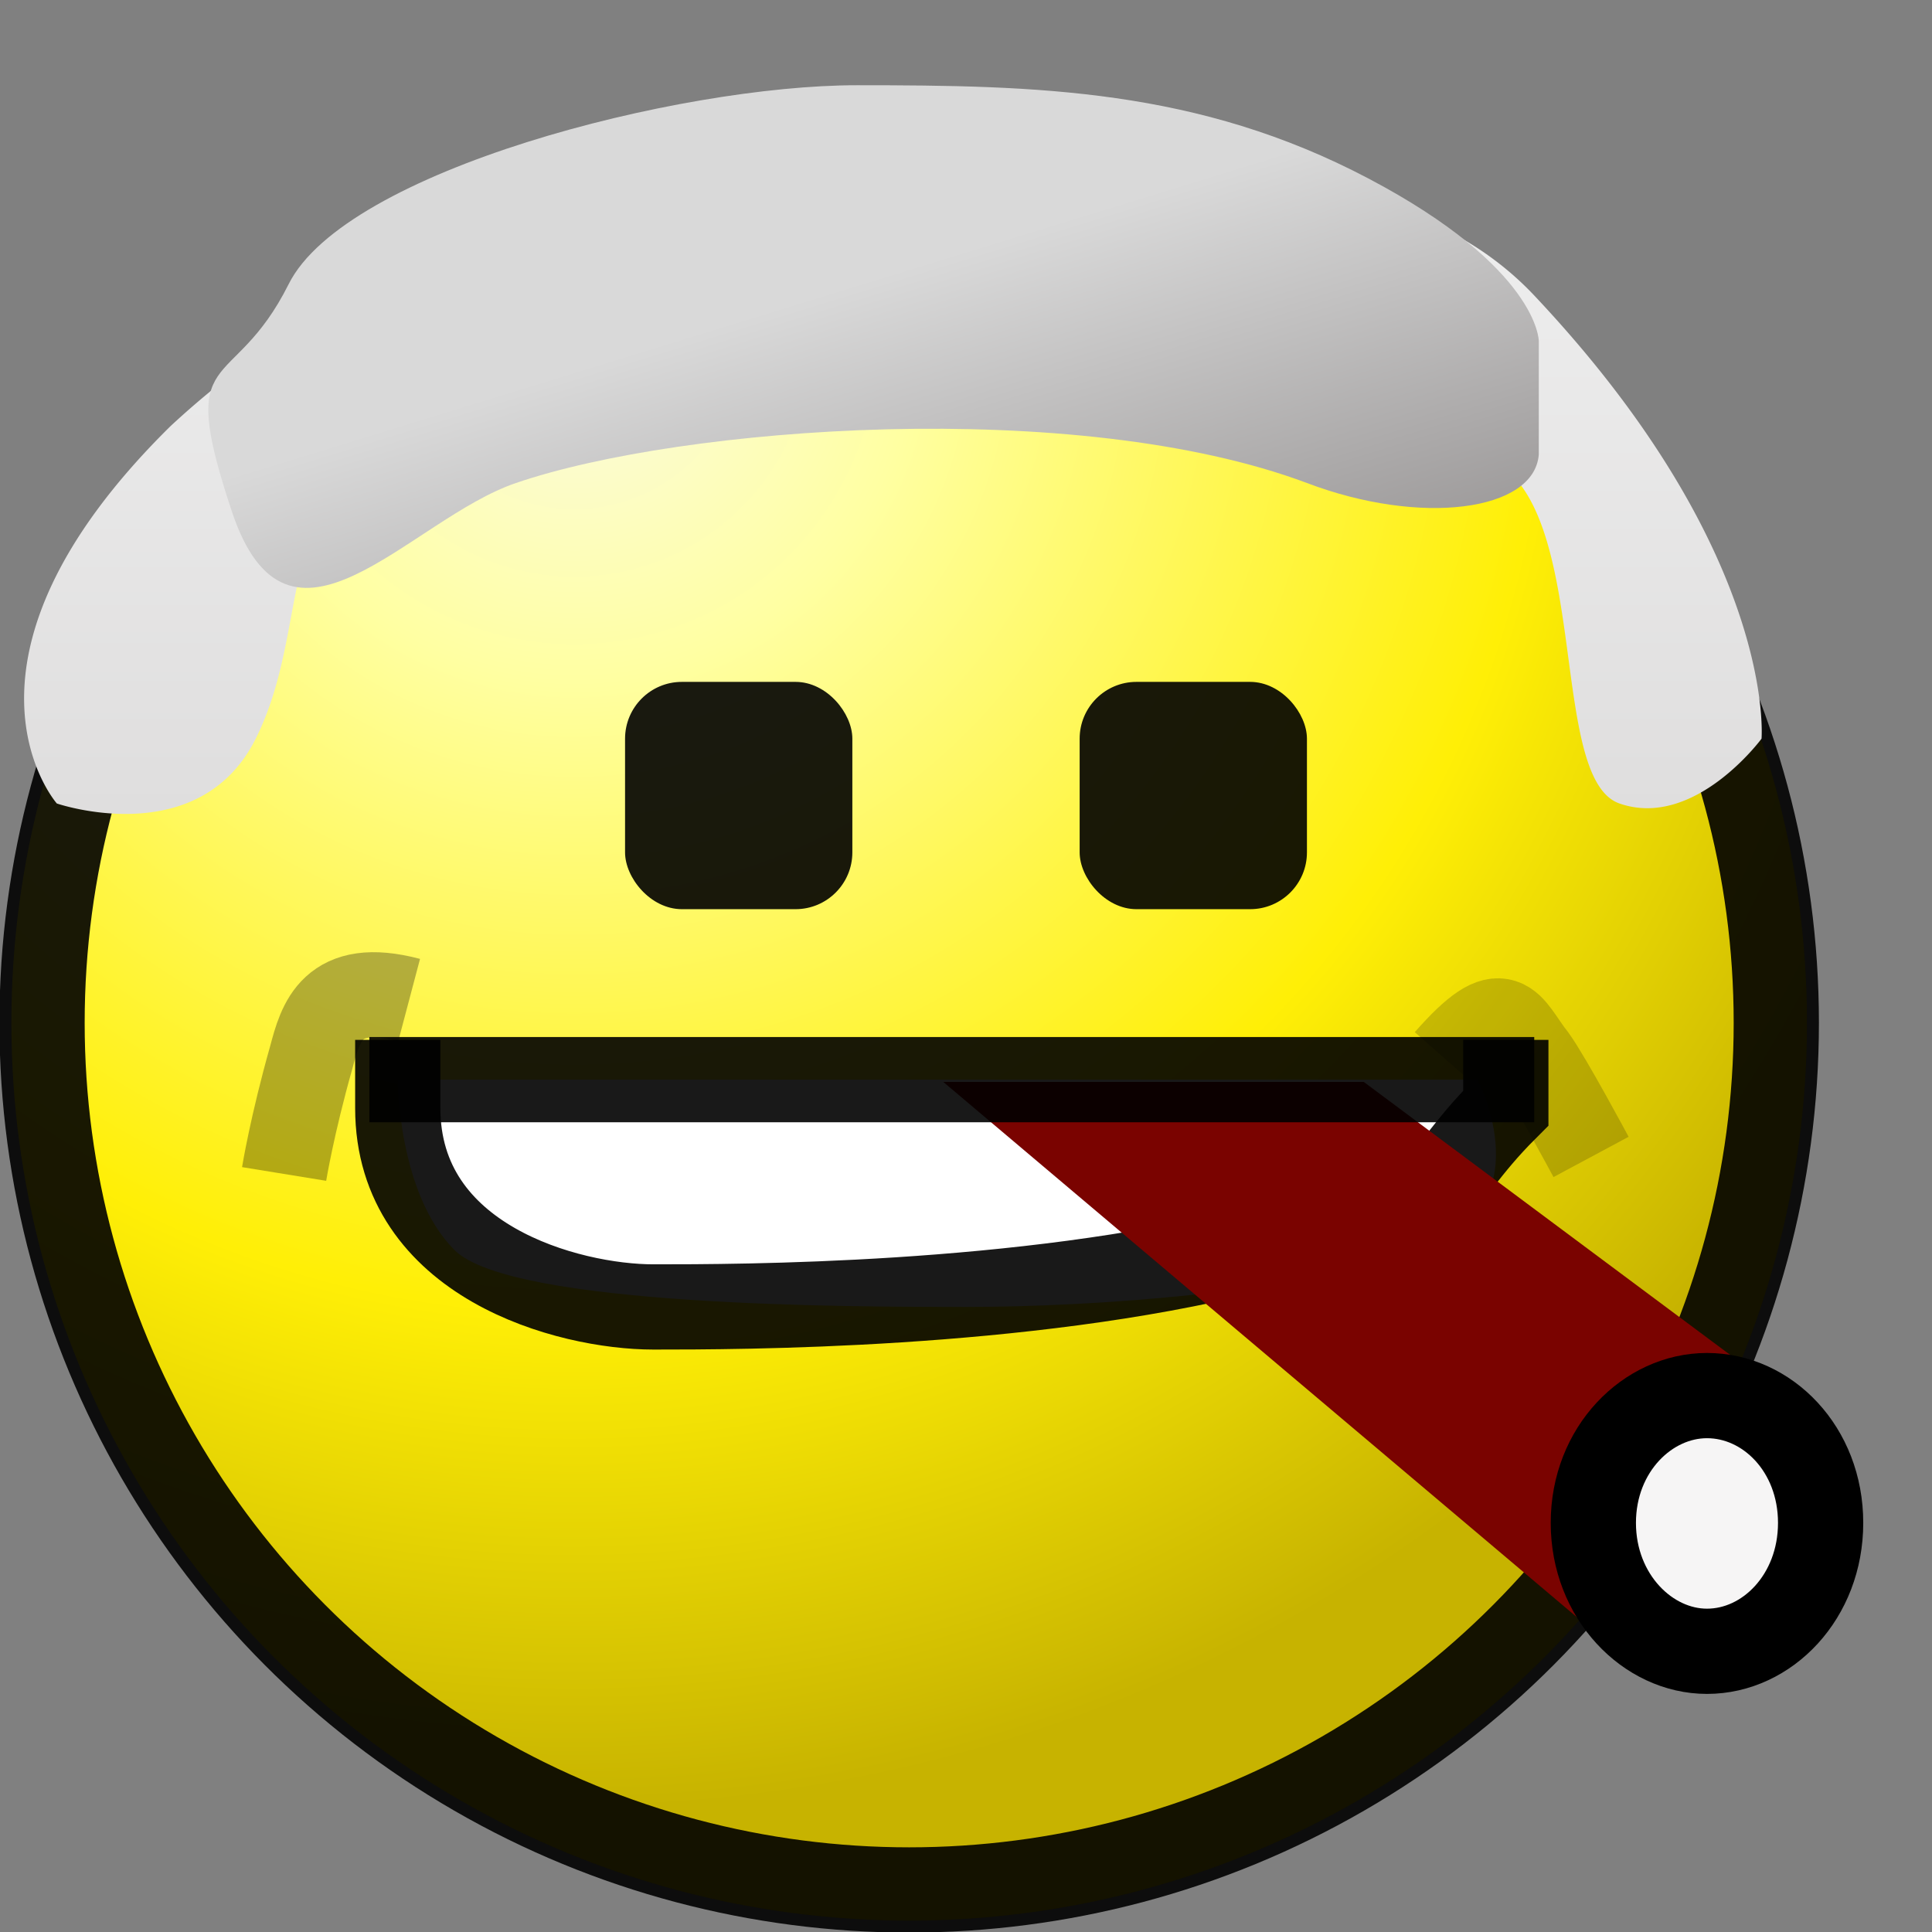
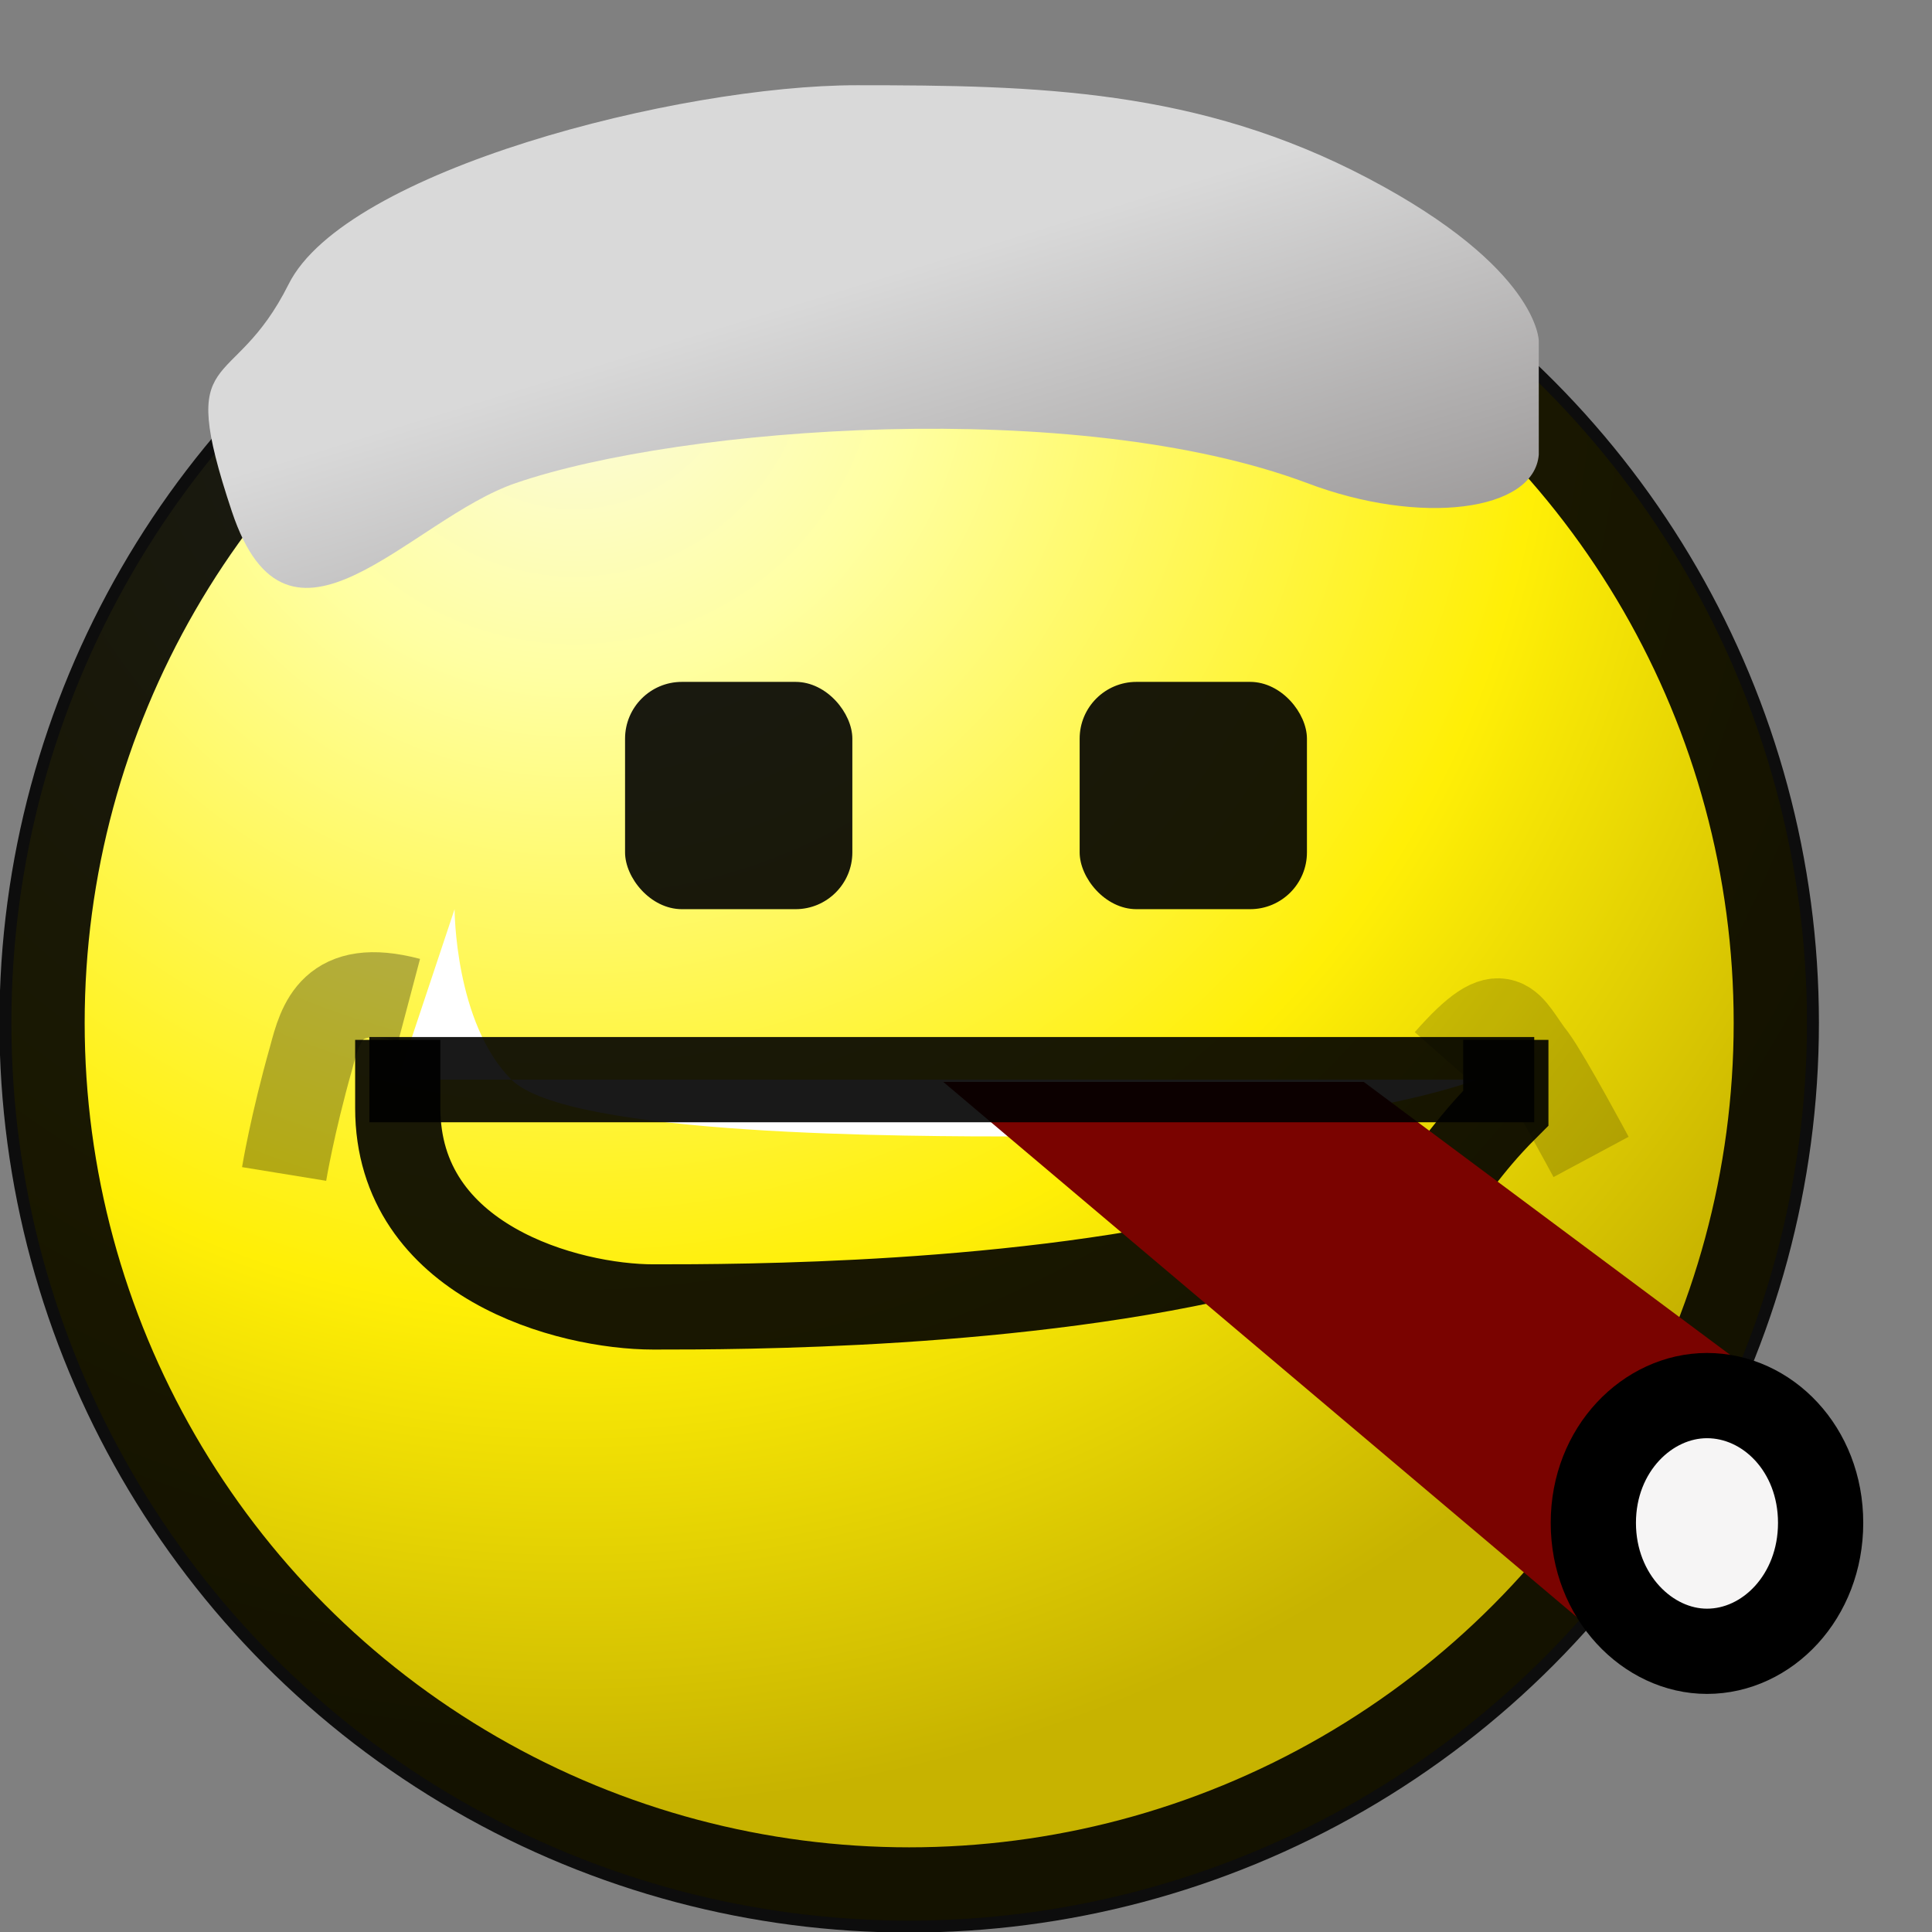
<svg xmlns="http://www.w3.org/2000/svg" width="17" height="17" fill="none">
  <rect width="100%" height="100%" fill="#808080" stroke="none" />
  <circle cx="8" cy="9" r="7.9" fill="url(#a)" />
  <circle cx="8" cy="9" r="7.63" stroke="#000" stroke-opacity=".9" stroke-width=".75" />
  <rect x="5.5" y="6" width="2" height="2" rx=".5" fill="#000" fill-opacity=".9" />
  <rect x="9.5" y="6" width="2" height="2" rx=".5" fill="#000" fill-opacity=".9" />
-   <path d="M3.5 9.5H13s.6 1.13-.5 1.5c-1.1.38-2.9.5-4 .5-.97 0-4 0-4.5-.5s-.5-1.5-.5-1.5Z" fill="#fff" />
+   <path d="M3.5 9.5H13c-1.1.38-2.9.5-4 .5-.97 0-4 0-4.5-.5s-.5-1.5-.5-1.5Z" fill="#fff" />
  <path opacity=".2" d="M12.73 9.33c.52-.59.54-.31.77-.02.13.18.5.87.5.87" stroke="#000" stroke-opacity=".9" stroke-width=".75" />
  <path d="M13.25 9.15v.6C12.5 10.5 13 10.5 11 11s-4.5.5-5.25.5-2.25-.4-2.25-1.75v-.6" stroke="#000" stroke-opacity=".9" stroke-width=".75" />
  <path d="M9.5 9.52H12l4 2.98-1.58 2.19L8.3 9.52H9.5Z" fill="#7A0300" />
  <path d="M16.02 13.4c0 .65-.47 1.13-1 1.13-.52 0-1-.48-1-1.13 0-.65.48-1.12 1-1.12.53 0 1 .47 1 1.12Z" fill="#F6F5F5" stroke="#000" stroke-width=".75" />
  <path d="M13.5 9.5H8.25M3.25 9.5H8.5" stroke="#000" stroke-opacity=".9" stroke-width=".75" />
  <path opacity=".33" d="M3.6 8.8c-.68-.18-.78.2-.86.5-.17.6-.24 1.03-.24 1.03" stroke="#000" stroke-opacity=".9" stroke-width=".75" />
-   <path d="M5.6 1.77c.86-.16 1.74-.2 2.6-.23 2.15-.06 4.16-.15 5.3 1.06 2.14 2.27 2 3.9 2 3.9s-.59.8-1.25.57c-.66-.23-.21-2.8-1.25-3.07-4-1-8-.5-9.5 0-1.11.37-.75 1.5-1.25 2.5S.5 7.07.5 7.07s-1.1-1.25 1-3.32a7.75 7.75 0 0 1 4.1-1.98Z" fill="url(#b)" />
  <path d="M7.54.75c1.58 0 3 .03 4.5.82 1.5.79 1.5 1.43 1.5 1.43v1c-.04.5-1.04.63-2.04.25-2.03-.76-5.5-.5-6.96 0-.94.32-2 1.75-2.5.25s0-1 .5-2S5.97.75 7.54.75Z" fill="url(#c)" />
  <defs>
    <linearGradient id="b" x1="7.86" y1="1.48" x2="7.86" y2="7.16" gradientUnits="userSpaceOnUse">
      <stop stop-color="#EFEFEF" />
      <stop offset="1" stop-color="#DFDEDE" />
    </linearGradient>
    <linearGradient id="c" x1="7.5" y1="2.5" x2="9.5" y2="9" gradientUnits="userSpaceOnUse">
      <stop stop-color="#D9D9D9" />
      <stop offset="1" stop-color="#696464" />
    </linearGradient>
    <radialGradient id="a" cx="0" cy="0" r="1" gradientUnits="userSpaceOnUse" gradientTransform="rotate(59.99 -.15 5.9) scale(12.792)">
      <stop stop-color="#FAFAE3" />
      <stop offset=".23" stop-color="#FFFFA2" />
      <stop offset=".66" stop-color="#FFEF06" />
      <stop offset="1" stop-color="#C7B300" />
    </radialGradient>
  </defs>
</svg>